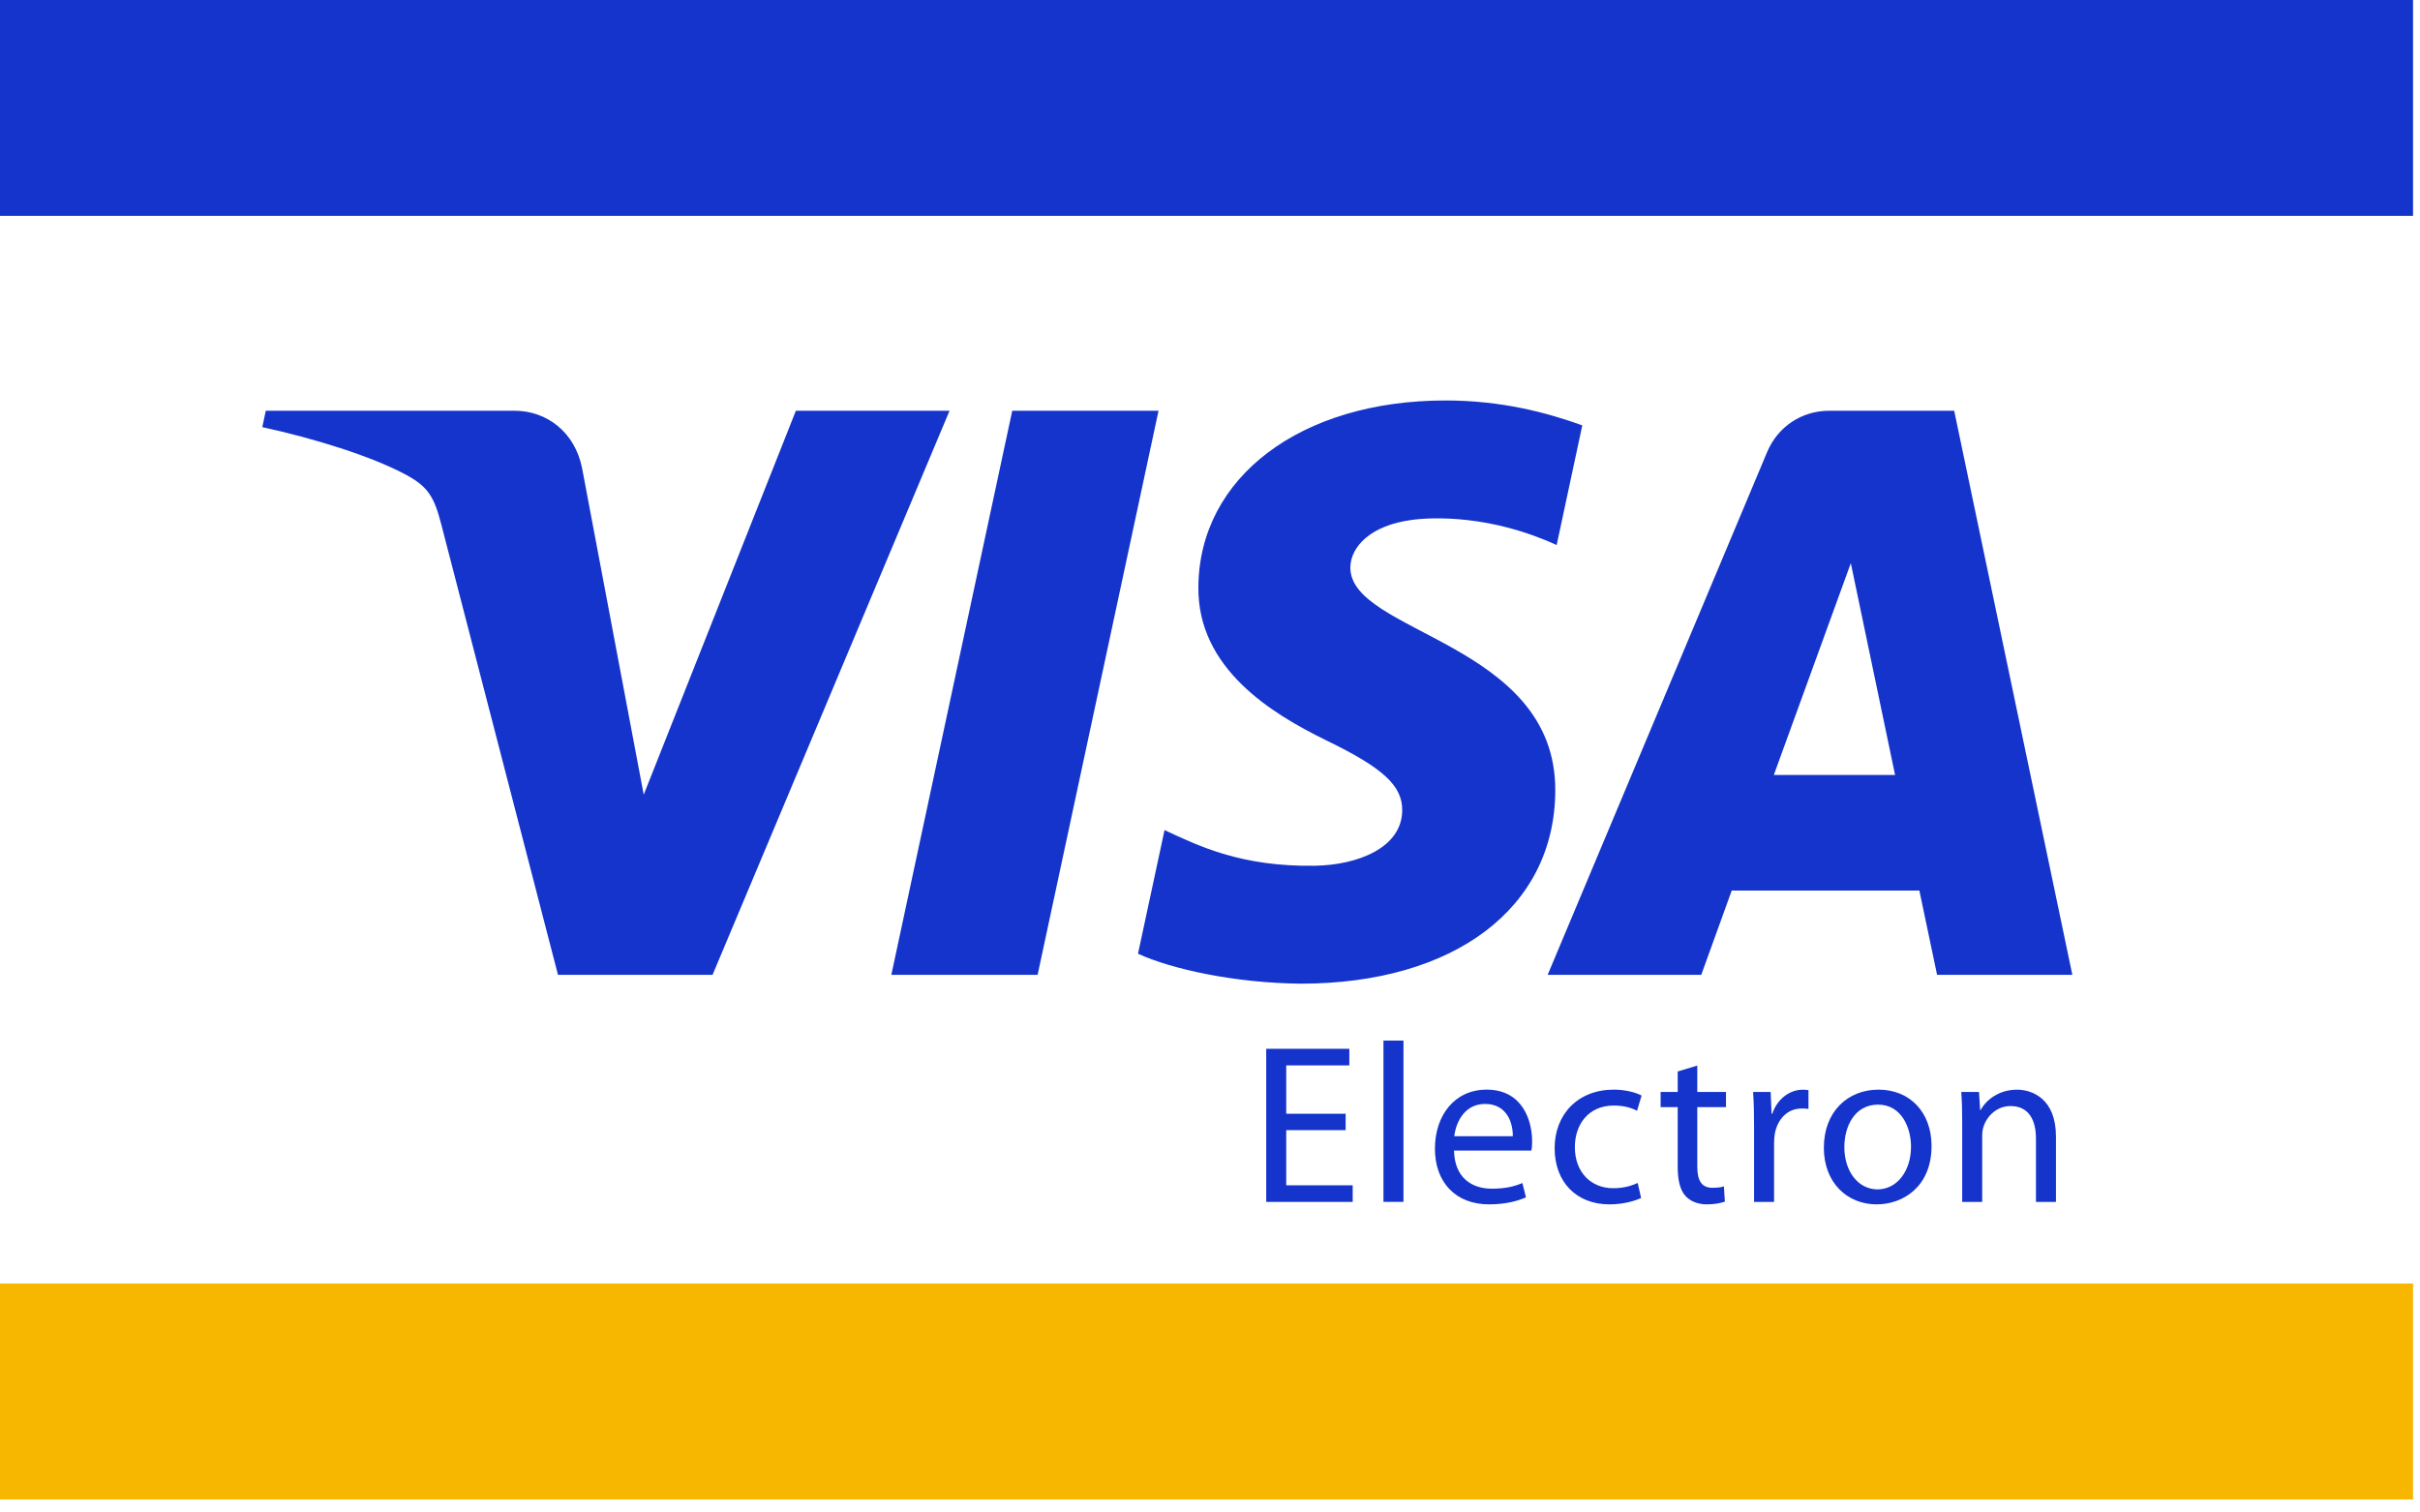
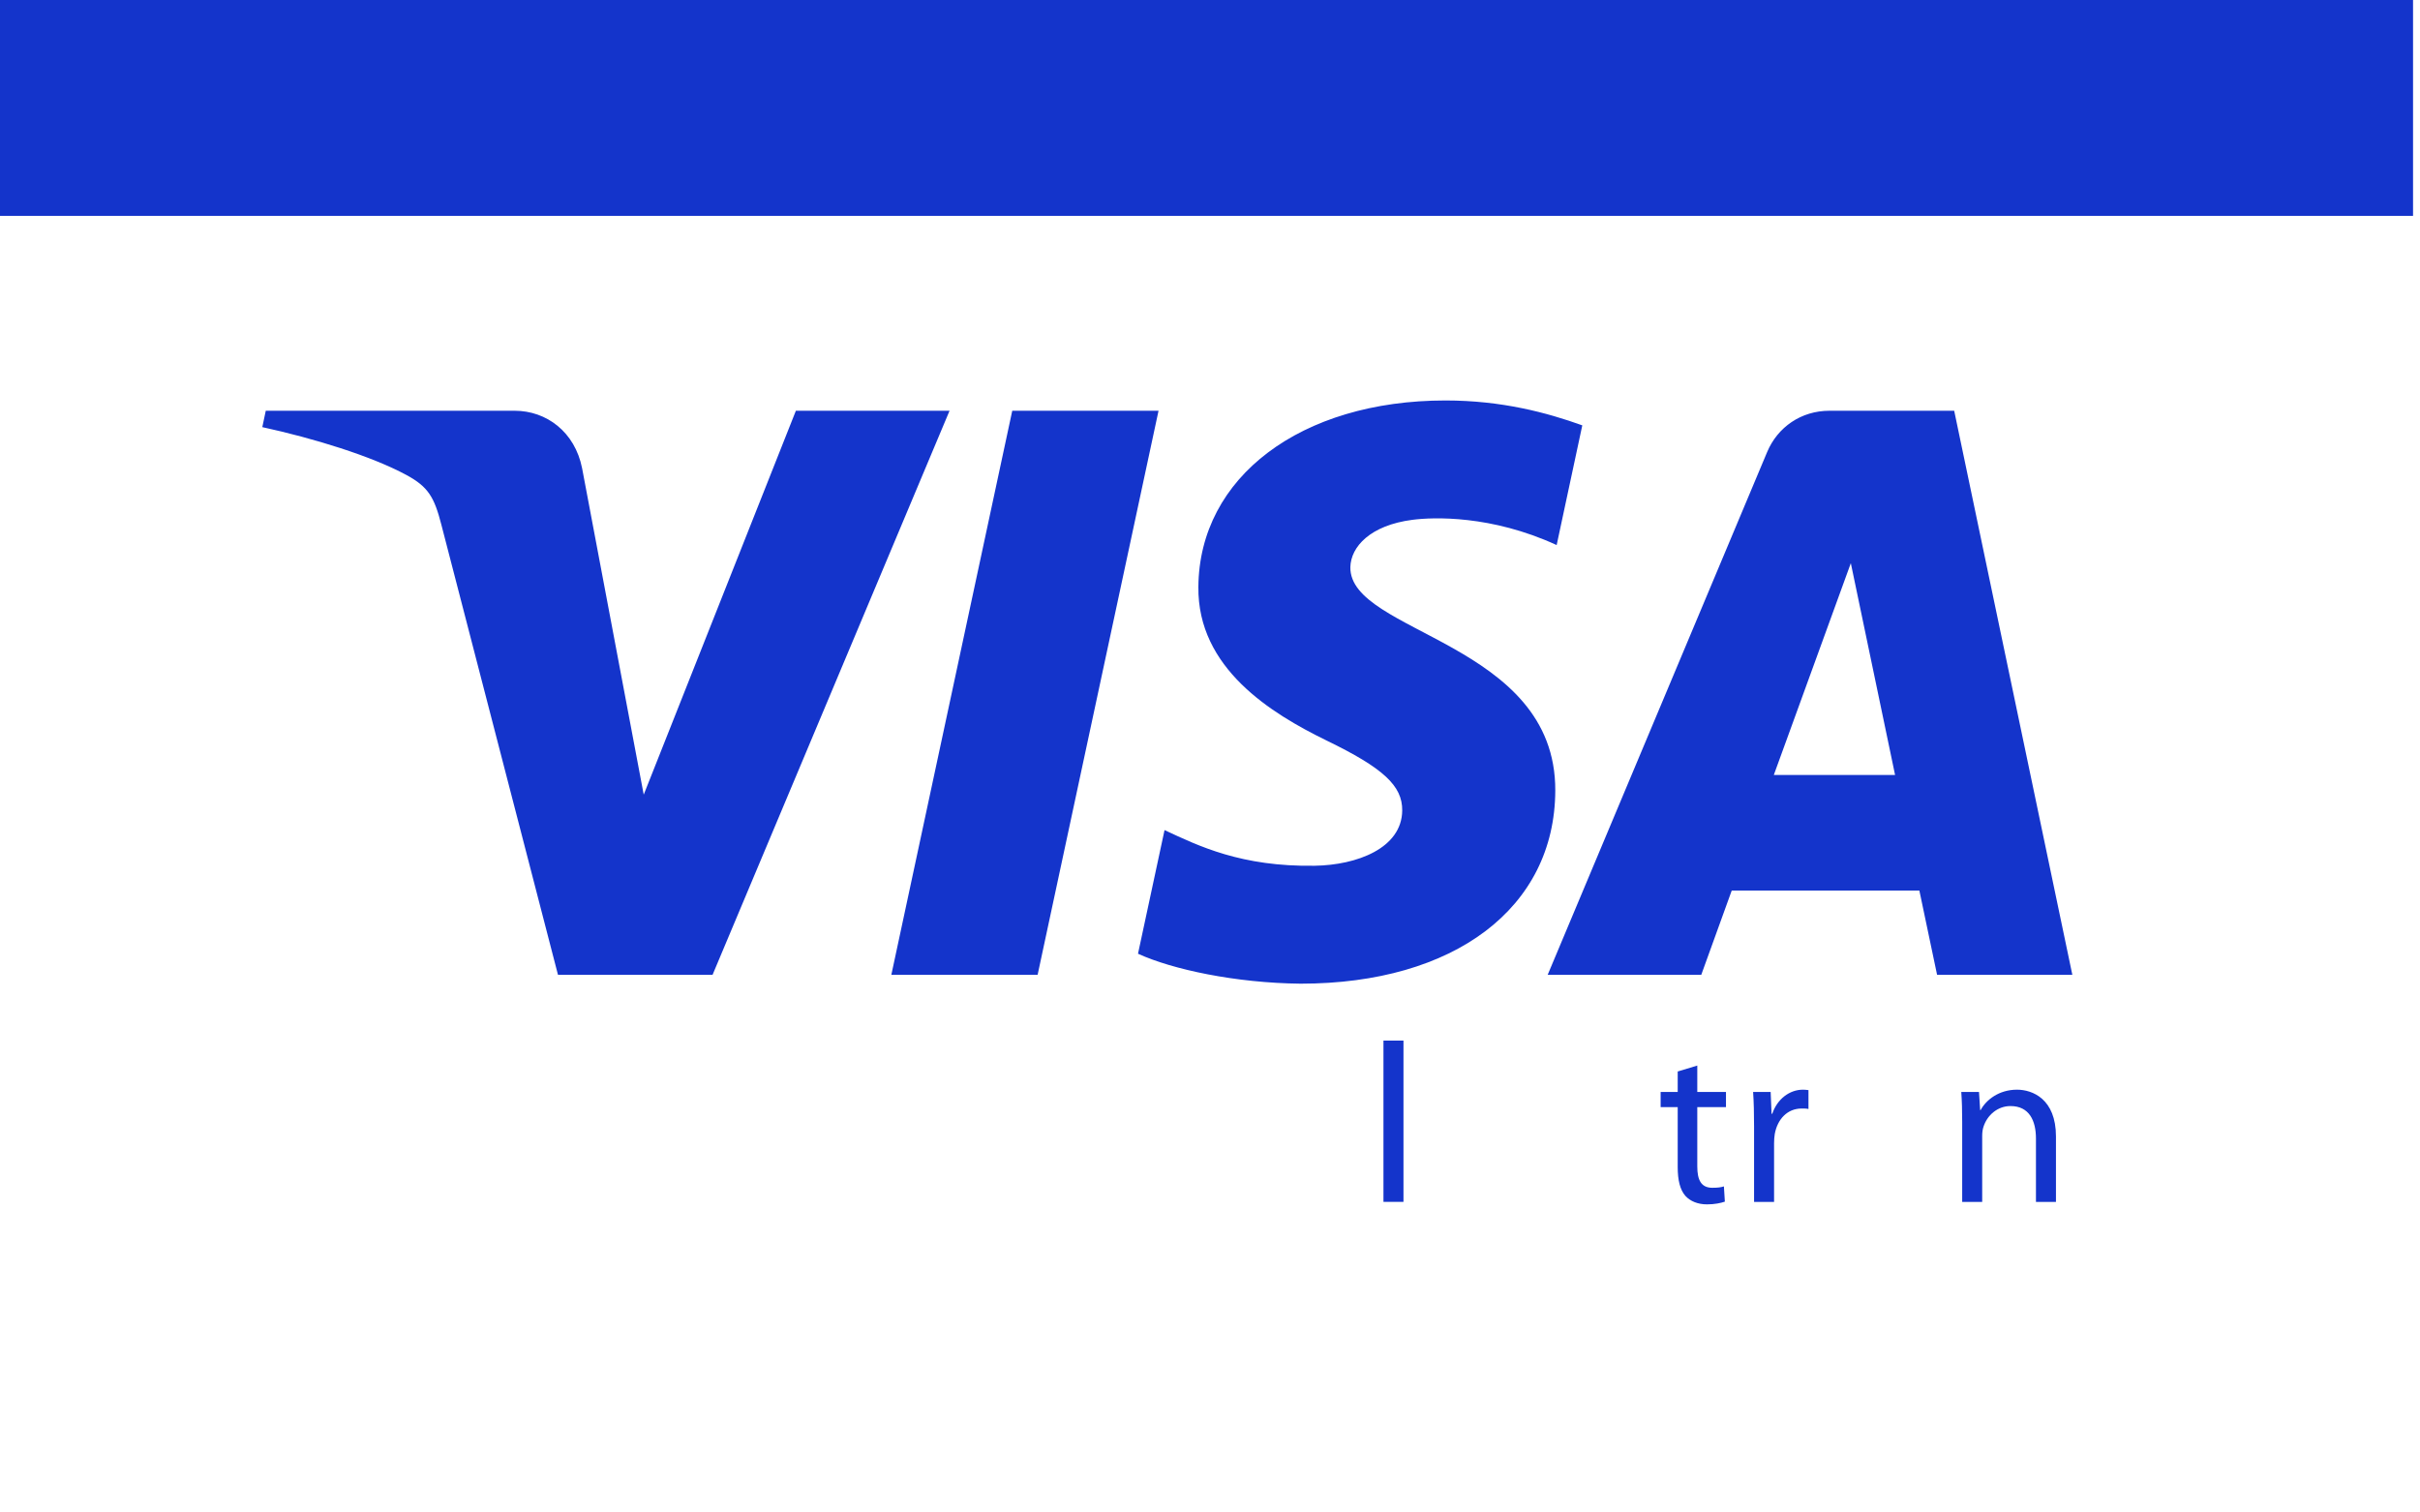
<svg xmlns="http://www.w3.org/2000/svg" width="56" height="35" viewBox="0 0 56 35" fill="none">
-   <path d="M0 29.702H55.839V34.698H0V29.702Z" fill="#F7B600" />
  <path d="M0 4.995H55.839V0H0V4.995Z" fill="#1434CB" />
  <path d="M26.809 9.505L24.011 22.558H20.626L23.424 9.505H26.809ZM41.047 17.933L42.829 13.032L43.853 17.933H41.047ZM44.825 22.558H47.955L45.221 9.505H42.333C41.682 9.505 41.135 9.882 40.892 10.462L35.814 22.558H39.368L40.073 20.608H44.415L44.825 22.558ZM35.99 18.296C36.004 14.852 31.217 14.661 31.248 13.122C31.26 12.654 31.706 12.156 32.684 12.029C33.168 11.966 34.506 11.916 36.022 12.613L36.615 9.843C35.8 9.55 34.753 9.267 33.449 9.267C30.103 9.267 27.75 11.04 27.731 13.581C27.709 15.461 29.412 16.508 30.693 17.134C32.012 17.773 32.454 18.184 32.448 18.756C32.439 19.631 31.395 20.019 30.424 20.034C28.722 20.061 27.735 19.575 26.948 19.209L26.334 22.07C27.125 22.432 28.585 22.747 30.096 22.763C33.653 22.763 35.98 21.01 35.99 18.296ZM21.973 9.505L16.489 22.558H12.912L10.213 12.141C10.049 11.501 9.907 11.265 9.409 10.994C8.595 10.553 7.252 10.141 6.07 9.884L6.15 9.505H11.91C12.643 9.505 13.303 9.992 13.47 10.835L14.896 18.389L18.417 9.505H21.973Z" fill="#1434CB" />
-   <path d="M31.139 26.152H29.764V27.429H31.302V27.813H29.301V24.27H31.224V24.654H29.764V25.773H31.139V26.152Z" fill="#1434CB" />
  <path d="M32.014 24.08H32.477V27.812H32.014V24.08Z" fill="#1434CB" />
-   <path d="M35.007 26.293C35.012 26.004 34.885 25.546 34.364 25.546C33.89 25.546 33.689 25.972 33.653 26.293H35.007ZM33.647 26.624C33.658 27.25 34.053 27.507 34.522 27.507C34.854 27.507 35.059 27.449 35.228 27.376L35.312 27.707C35.149 27.78 34.864 27.87 34.459 27.87C33.674 27.87 33.205 27.349 33.205 26.582C33.205 25.814 33.658 25.215 34.401 25.215C35.238 25.215 35.454 25.941 35.454 26.409C35.454 26.503 35.449 26.571 35.438 26.624H33.647Z" fill="#1434CB" />
-   <path d="M37.976 27.722C37.855 27.78 37.586 27.87 37.244 27.87C36.475 27.87 35.975 27.349 35.975 26.571C35.975 25.788 36.512 25.215 37.344 25.215C37.618 25.215 37.86 25.283 37.987 25.352L37.882 25.704C37.771 25.646 37.597 25.583 37.344 25.583C36.759 25.583 36.443 26.019 36.443 26.545C36.443 27.134 36.823 27.496 37.328 27.496C37.592 27.496 37.766 27.433 37.897 27.375L37.976 27.722Z" fill="#1434CB" />
  <path d="M39.276 24.658V25.268H39.94V25.62H39.276V26.992C39.276 27.307 39.366 27.486 39.624 27.486C39.75 27.486 39.824 27.476 39.892 27.454L39.914 27.807C39.824 27.838 39.682 27.87 39.502 27.87C39.286 27.87 39.113 27.796 39.002 27.675C38.876 27.533 38.823 27.307 38.823 27.008V25.62H38.428V25.268H38.823V24.795L39.276 24.658Z" fill="#1434CB" />
  <path d="M40.59 26.062C40.59 25.763 40.584 25.505 40.568 25.268H40.974L40.995 25.773H41.011C41.127 25.431 41.411 25.216 41.722 25.216C41.769 25.216 41.806 25.221 41.849 25.226V25.663C41.801 25.652 41.754 25.652 41.69 25.652C41.364 25.652 41.132 25.894 41.069 26.241C41.058 26.304 41.053 26.383 41.053 26.457V27.813H40.59V26.062Z" fill="#1434CB" />
-   <path d="M42.679 26.545C42.679 27.102 42.995 27.523 43.448 27.523C43.891 27.523 44.222 27.107 44.222 26.534C44.222 26.104 44.007 25.562 43.459 25.562C42.916 25.562 42.679 26.067 42.679 26.545ZM44.697 26.519C44.697 27.459 44.038 27.87 43.427 27.87C42.742 27.87 42.205 27.365 42.205 26.561C42.205 25.714 42.769 25.215 43.469 25.215C44.202 25.215 44.697 25.746 44.697 26.519Z" fill="#1434CB" />
  <path d="M45.406 25.957C45.406 25.689 45.4 25.479 45.385 25.269H45.795L45.822 25.689H45.832C45.959 25.453 46.254 25.216 46.675 25.216C47.028 25.216 47.576 25.427 47.576 26.299V27.813H47.113V26.346C47.113 25.936 46.96 25.595 46.523 25.595C46.222 25.595 45.985 25.81 45.901 26.068C45.88 26.126 45.869 26.204 45.869 26.283V27.813H45.406V25.957Z" fill="#1434CB" />
</svg>